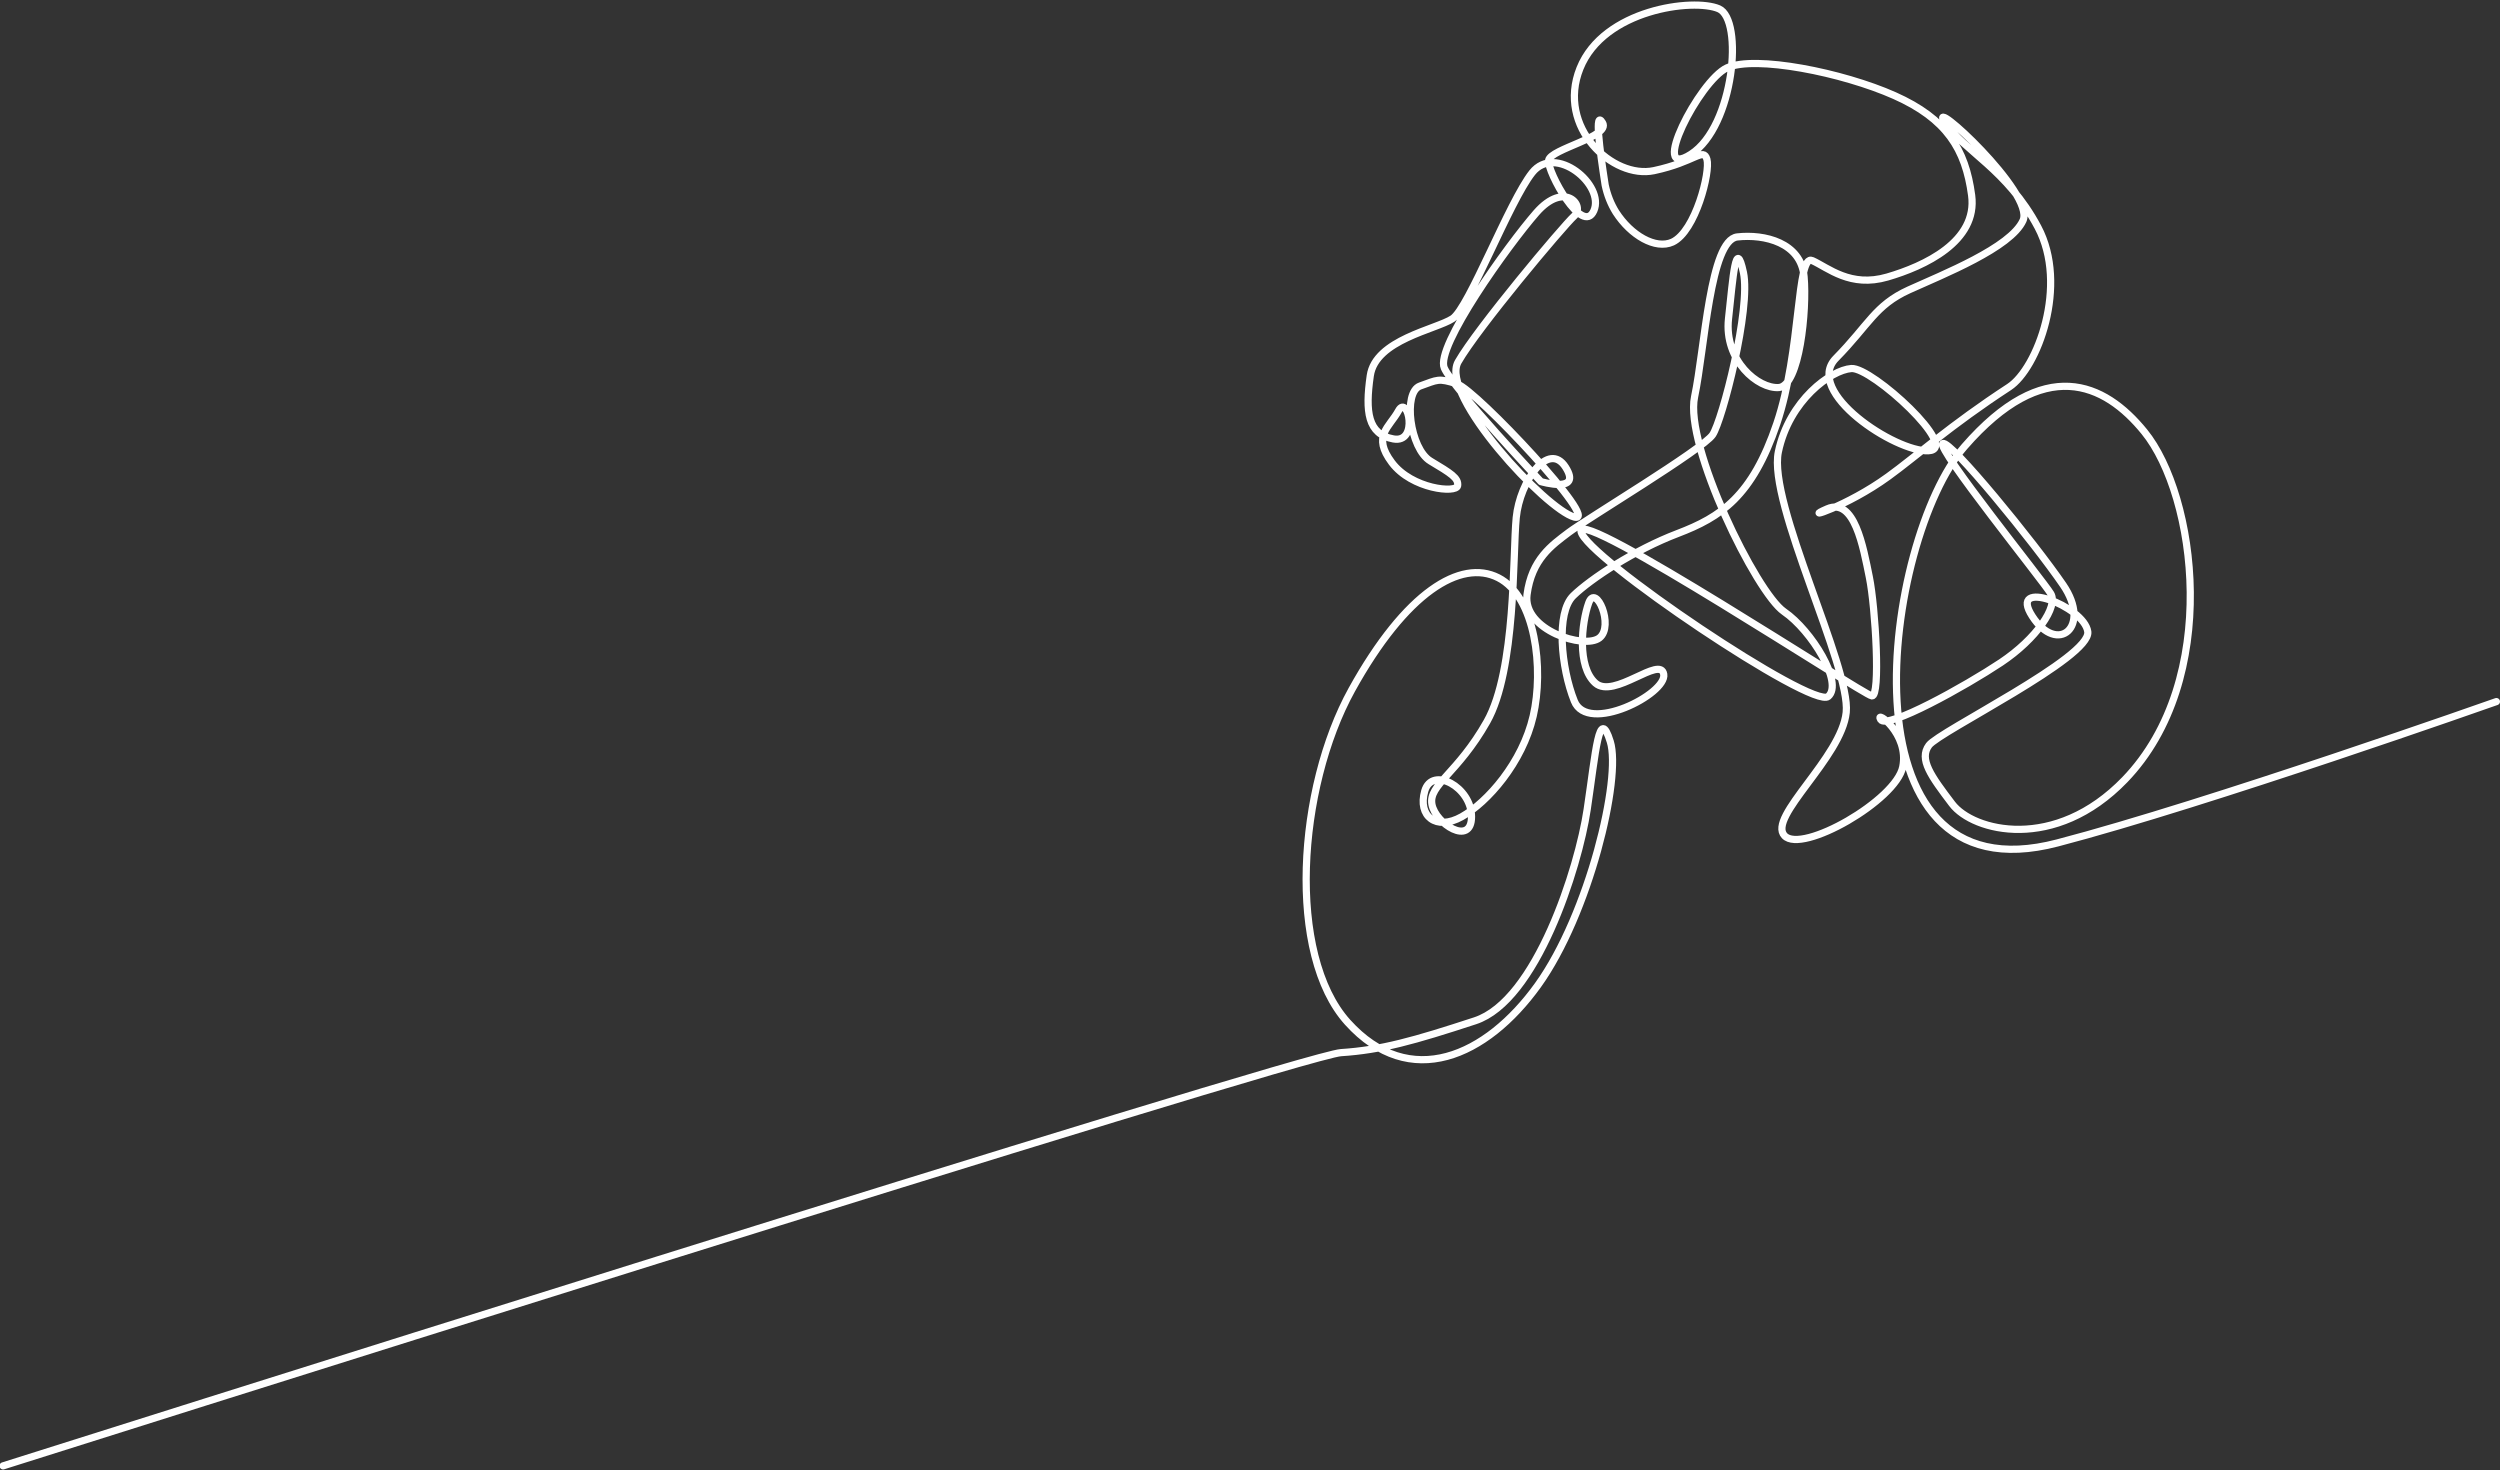
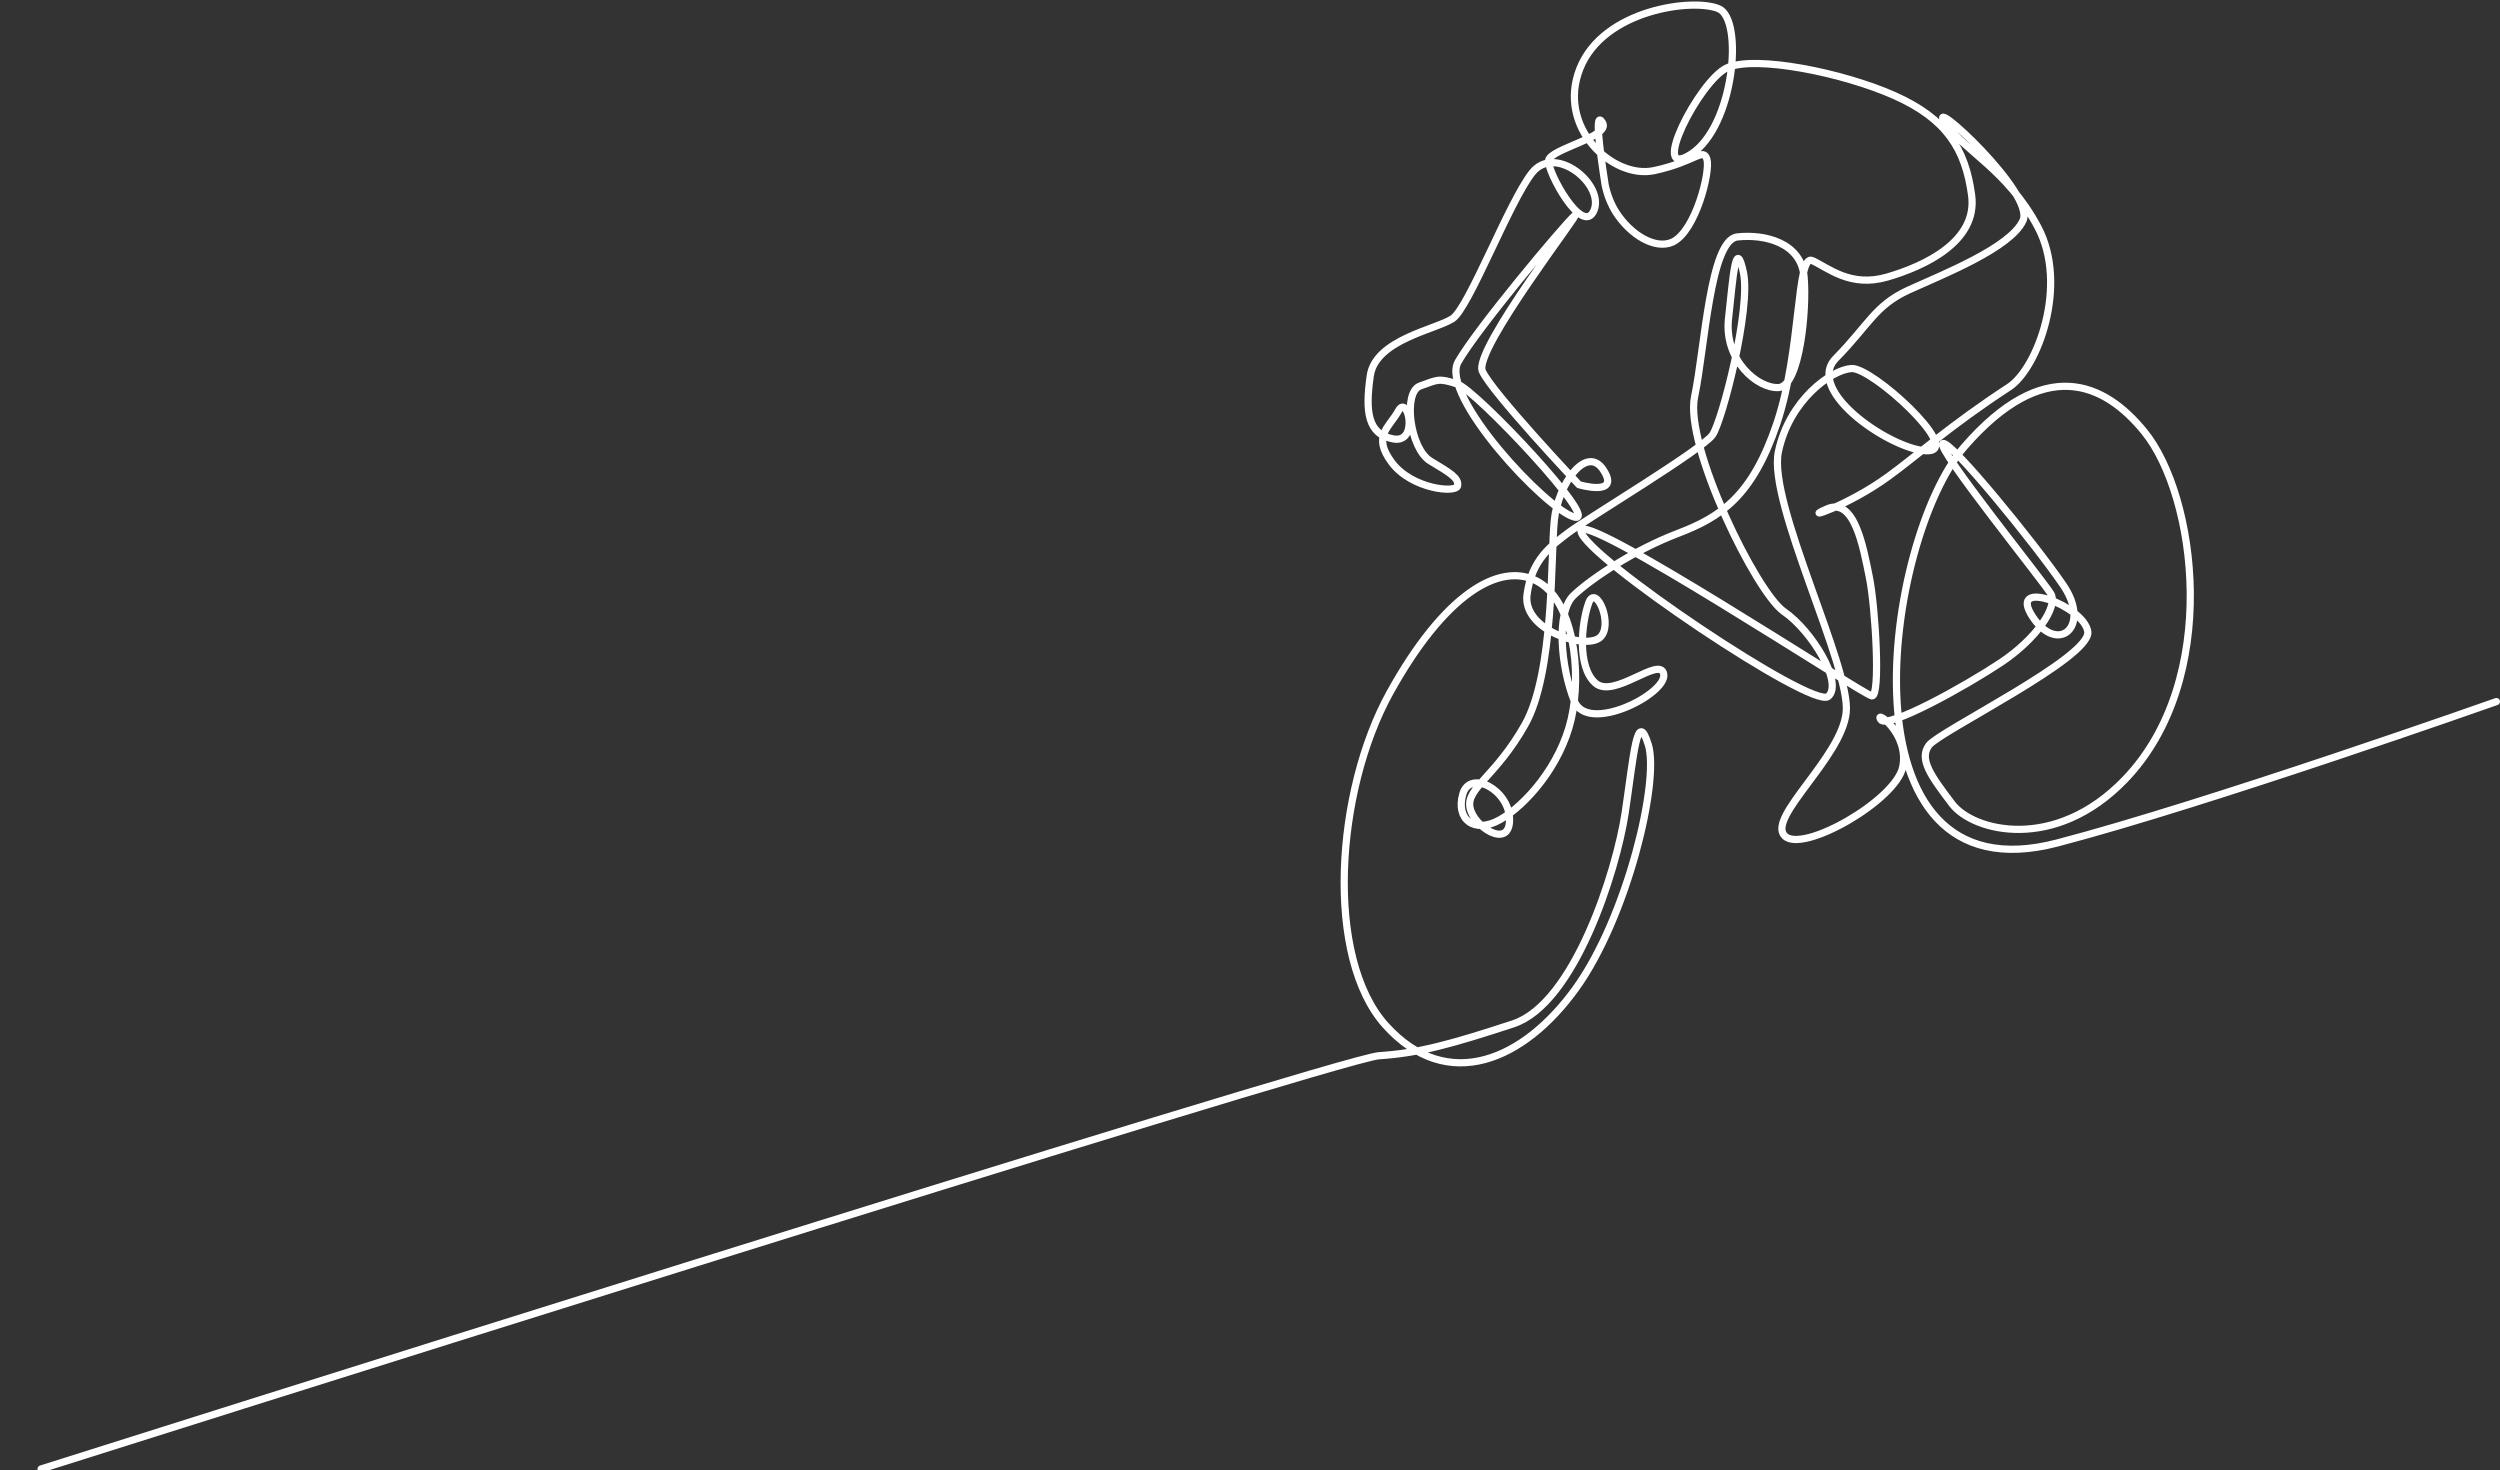
<svg xmlns="http://www.w3.org/2000/svg" id="a998ffd4-6130-40ba-b7a5-48062474faab" x="0px" y="0px" viewBox="0 0 486.4 286.1" style="enable-background:new 0 0 486.4 286.1;" xml:space="preserve">
  <rect x="0" y="0" width="486.4" height="286.1" fill="#333333" stroke="none" />
  <style type="text/css">
	.st0{fill:none;stroke:#FFFFFF;stroke-width:1.4;stroke-linecap:round;stroke-linejoin:round;}
</style>
-   <path class="st0" d="M485.7,136.5c0,0-56.3,19.9-85.4,27.5c-43.4,11.4-33.8-59.1-18.1-77.1c15.5-17.8,27.2-12.5,35-2.9  c10.1,12.4,15,48.2-3.8,67.7c-13.6,14.1-29.5,10.1-33.6,4.7s-6.5-8.7-4.5-11.4s31.6-17.1,30.9-22.1s-15.7-10.6-10.8-3  s11.6,2.1,6-6.1S379.4,85.5,378,86.3s19.5,26.7,21,29.2s-2.8,8.8-9.7,13.4s-22.2,13.1-23.4,11.1s5.6,2.7,4.3,9.2  c-1.3,6.5-19.6,17-23,13.4s11.1-15.2,12-24S343.9,97.9,346,87.9s10.2-15.9,14.2-16.2s21.4,15.7,15,16s-24.4-11.5-18-18  s7.6-10.3,14.2-13.3s19.8-8.2,22.2-13.5s-18.9-24.7-15.2-19.1s12.1,9.1,18.1,20.4s-0.1,27.5-5.6,31.1c-11.5,7.5-18.1,13.5-23.5,17.4  c-8.1,5.9-17.2,8.6-11.9,6.3s7,7.4,8.2,13.3s2.2,23.3,0.5,23.1s-57.4-36.9-56.6-32s45.1,34.7,48.1,32.1s-3.2-12.8-8.6-16.5  s-19.4-32.3-17.4-41.8s3-30.5,8.3-31.1s12.4,1.1,13,7.7s-0.9,21.3-4.9,21.6s-10.7-5.2-9.8-13.4s1.4-16,2.9-9s-4.1,28.8-6,31.6  s-24.7,16.5-28,19s-7.2,5.2-8.1,12.1s11.2,10.7,14.1,8.4s-0.7-10.7-2.1-6.8s-2.3,12.4,1.3,15.6s12.7-5.5,13.3-1.7  s-14.8,11.7-17.4,5.2s-3.6-17.2-0.2-20.5s11.9-8.9,20.3-12.1s14.5-7.2,19.3-21.4s3.8-33.1,6.9-31.7s7.4,5.3,14.6,3.2  s17.6-6.9,16.4-15.9s-4.9-14.9-15-19.4s-27.2-7.9-32.6-5.4s-15.4,22.2-7,16.8s10.3-26.2,5.4-28.3s-22.4,0.1-27,11.6  s6.4,21.6,14.4,19.9c8-1.7,9.6-4.6,10.3-2.2s-2.2,14-6.7,16.1c-3.3,1.5-8.1-1.3-11-5.8c-1-1.6-1.7-3.4-2.1-5.3  c-1.1-7.1-2.1-14.8-0.5-12.1s-10.2,5.1-10.5,7.3s6.6,14.8,8.8,9.8s-7.5-13.1-12-7.4S285.8,59.9,282.6,62s-15,4.1-16,11.1  s-0.5,11.4,4.5,12.3s2.8-8.8,1-5.5s-5.2,4.9-1.3,10.1s12.6,6,12.8,4.5s-1.3-2.4-5.3-4.8s-5.4-13.4-2-14.6s3.5-1.6,7.2-0.4  s28.2,27.3,22.8,25.9S280,76.9,283.7,70.4s20.4-26.4,22.6-28.4s-1.9-6.9-7.4-0.6s-19.7,26.1-17.9,30.2s18.8,22.1,18.8,22.1  s8.1,2.4,4.8-2.8s-8.9,2.7-9.6,9.8s0,29.6-5.7,39.7c-5.7,10.1-11.4,12.3-10.7,16.1s7.7,8.2,7.7,2.4s-7.7-9.9-9.1-5s2.2,7.8,7.2,5  s11.8-10.5,13.9-19.6s0.5-23.2-6.8-26.9s-18,2.8-28.5,21.8c-10.6,19.2-12.7,51.5-0.8,64.7c12.1,13.4,27,6.7,37-7.2  s16.3-40.3,14.1-47.4s-2.8,1.8-4.5,13.2s-9.9,37.2-21.8,41.1s-18.3,5.7-26.1,6.2c-7.9,0.5-260.3,80.4-260.3,80.4" />
+   <path class="st0" d="M485.7,136.5c0,0-56.3,19.9-85.4,27.5c-43.4,11.4-33.8-59.1-18.1-77.1c15.5-17.8,27.2-12.5,35-2.9  c10.1,12.4,15,48.2-3.8,67.7c-13.6,14.1-29.5,10.1-33.6,4.7s-6.5-8.7-4.5-11.4s31.6-17.1,30.9-22.1s-15.7-10.6-10.8-3  s11.6,2.1,6-6.1S379.4,85.5,378,86.3s19.5,26.7,21,29.2s-2.8,8.8-9.7,13.4s-22.2,13.1-23.4,11.1s5.6,2.7,4.3,9.2  c-1.3,6.5-19.6,17-23,13.4s11.1-15.2,12-24S343.9,97.9,346,87.9s10.2-15.9,14.2-16.2s21.4,15.7,15,16s-24.4-11.5-18-18  s7.6-10.3,14.2-13.3s19.8-8.2,22.2-13.5s-18.9-24.7-15.2-19.1s12.1,9.1,18.1,20.4s-0.1,27.5-5.6,31.1c-11.5,7.5-18.1,13.5-23.5,17.4  c-8.1,5.9-17.2,8.6-11.9,6.3s7,7.4,8.2,13.3s2.2,23.3,0.5,23.1s-57.4-36.9-56.6-32s45.1,34.7,48.1,32.1s-3.2-12.8-8.6-16.5  s-19.4-32.3-17.4-41.8s3-30.5,8.3-31.1s12.4,1.1,13,7.7s-0.9,21.3-4.9,21.6s-10.7-5.2-9.8-13.4s1.4-16,2.9-9s-4.1,28.8-6,31.6  s-24.7,16.5-28,19s-7.2,5.2-8.1,12.1s11.2,10.7,14.1,8.4s-0.7-10.7-2.1-6.8s-2.3,12.4,1.3,15.6s12.7-5.5,13.3-1.7  s-14.8,11.7-17.4,5.2s-3.6-17.2-0.2-20.5s11.9-8.9,20.3-12.1s14.5-7.2,19.3-21.4s3.8-33.1,6.9-31.7s7.4,5.3,14.6,3.2  s17.6-6.9,16.4-15.9s-4.9-14.9-15-19.4s-27.2-7.9-32.6-5.4s-15.4,22.2-7,16.8s10.3-26.2,5.4-28.3s-22.4,0.1-27,11.6  s6.4,21.6,14.4,19.9c8-1.7,9.6-4.6,10.3-2.2s-2.2,14-6.7,16.1c-3.3,1.5-8.1-1.3-11-5.8c-1-1.6-1.7-3.4-2.1-5.3  c-1.1-7.1-2.1-14.8-0.5-12.1s-10.2,5.1-10.5,7.3s6.6,14.8,8.8,9.8s-7.5-13.1-12-7.4S285.8,59.9,282.6,62s-15,4.1-16,11.1  s-0.5,11.4,4.5,12.3s2.8-8.8,1-5.5s-5.2,4.9-1.3,10.1s12.6,6,12.8,4.5s-1.3-2.4-5.3-4.8s-5.4-13.4-2-14.6s3.5-1.6,7.2-0.4  s28.2,27.3,22.8,25.9S280,76.9,283.7,70.4s20.4-26.4,22.6-28.4s-19.7,26.1-17.9,30.2s18.8,22.1,18.8,22.1  s8.1,2.4,4.8-2.8s-8.9,2.7-9.6,9.8s0,29.6-5.7,39.7c-5.7,10.1-11.4,12.3-10.7,16.1s7.7,8.2,7.7,2.4s-7.7-9.9-9.1-5s2.2,7.8,7.2,5  s11.8-10.5,13.9-19.6s0.5-23.2-6.8-26.9s-18,2.8-28.5,21.8c-10.6,19.2-12.7,51.5-0.8,64.7c12.1,13.4,27,6.7,37-7.2  s16.3-40.3,14.1-47.4s-2.8,1.8-4.5,13.2s-9.9,37.2-21.8,41.1s-18.3,5.7-26.1,6.2c-7.9,0.5-260.3,80.4-260.3,80.4" />
</svg>